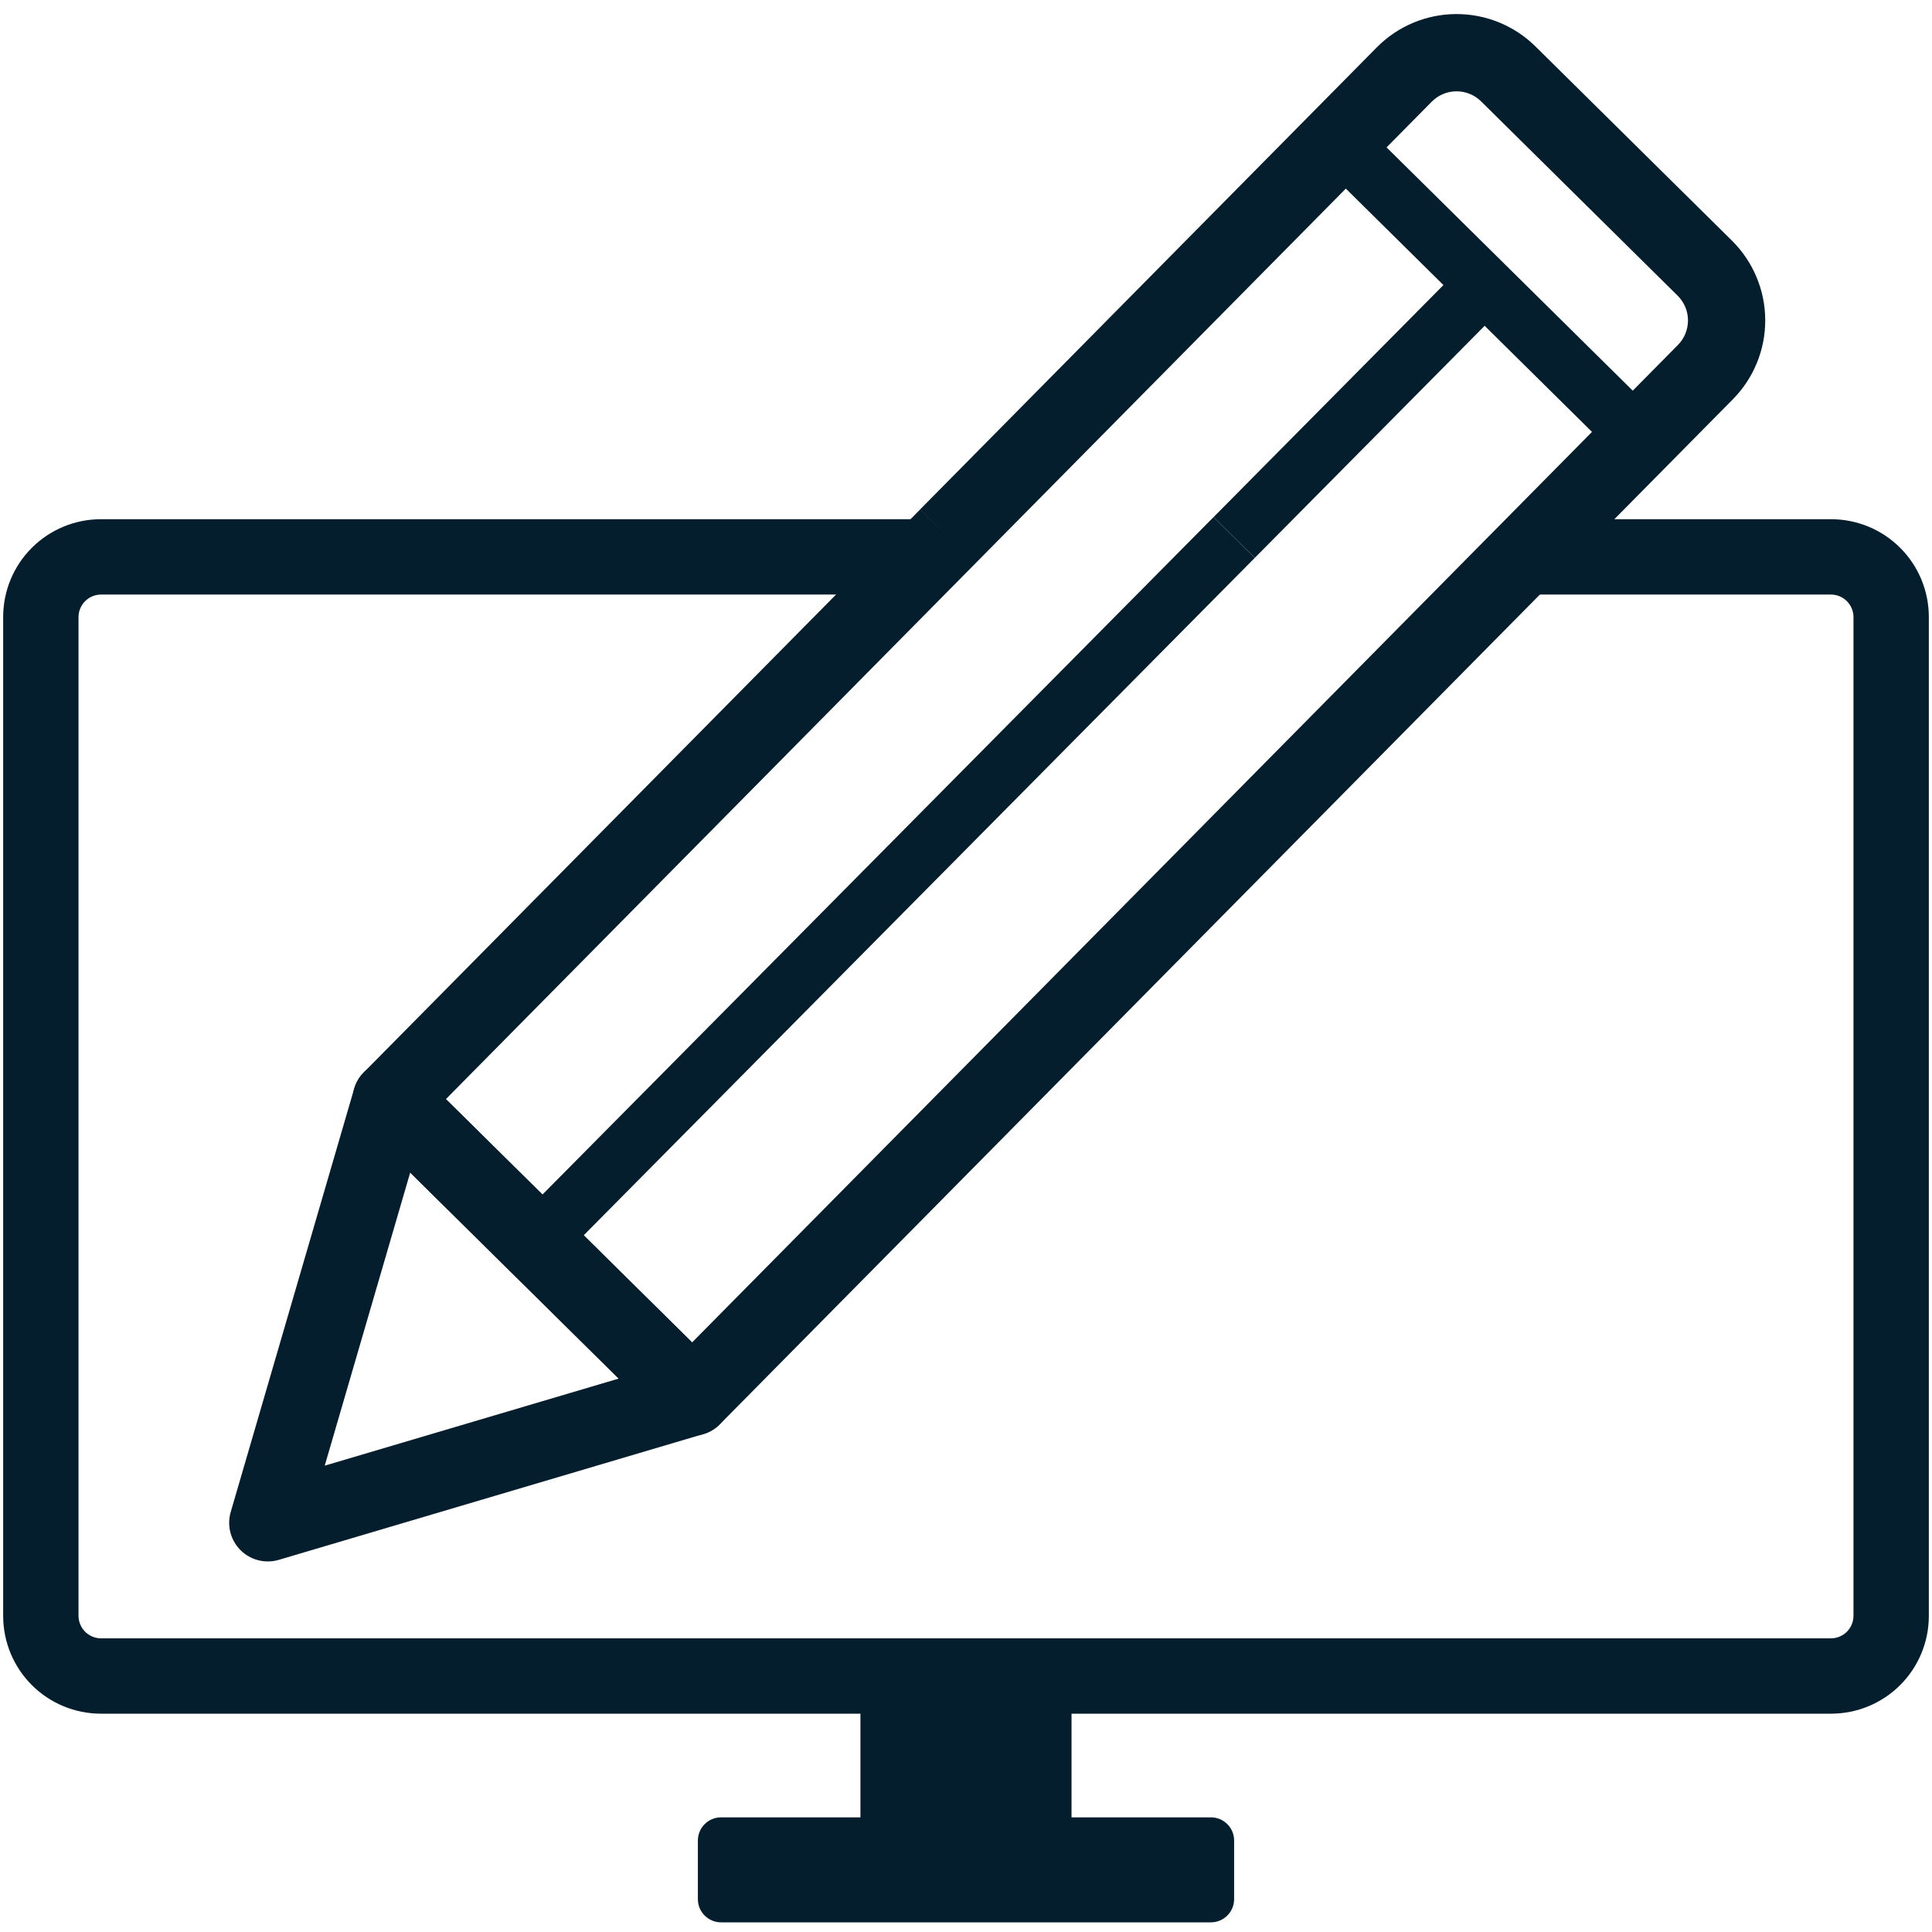
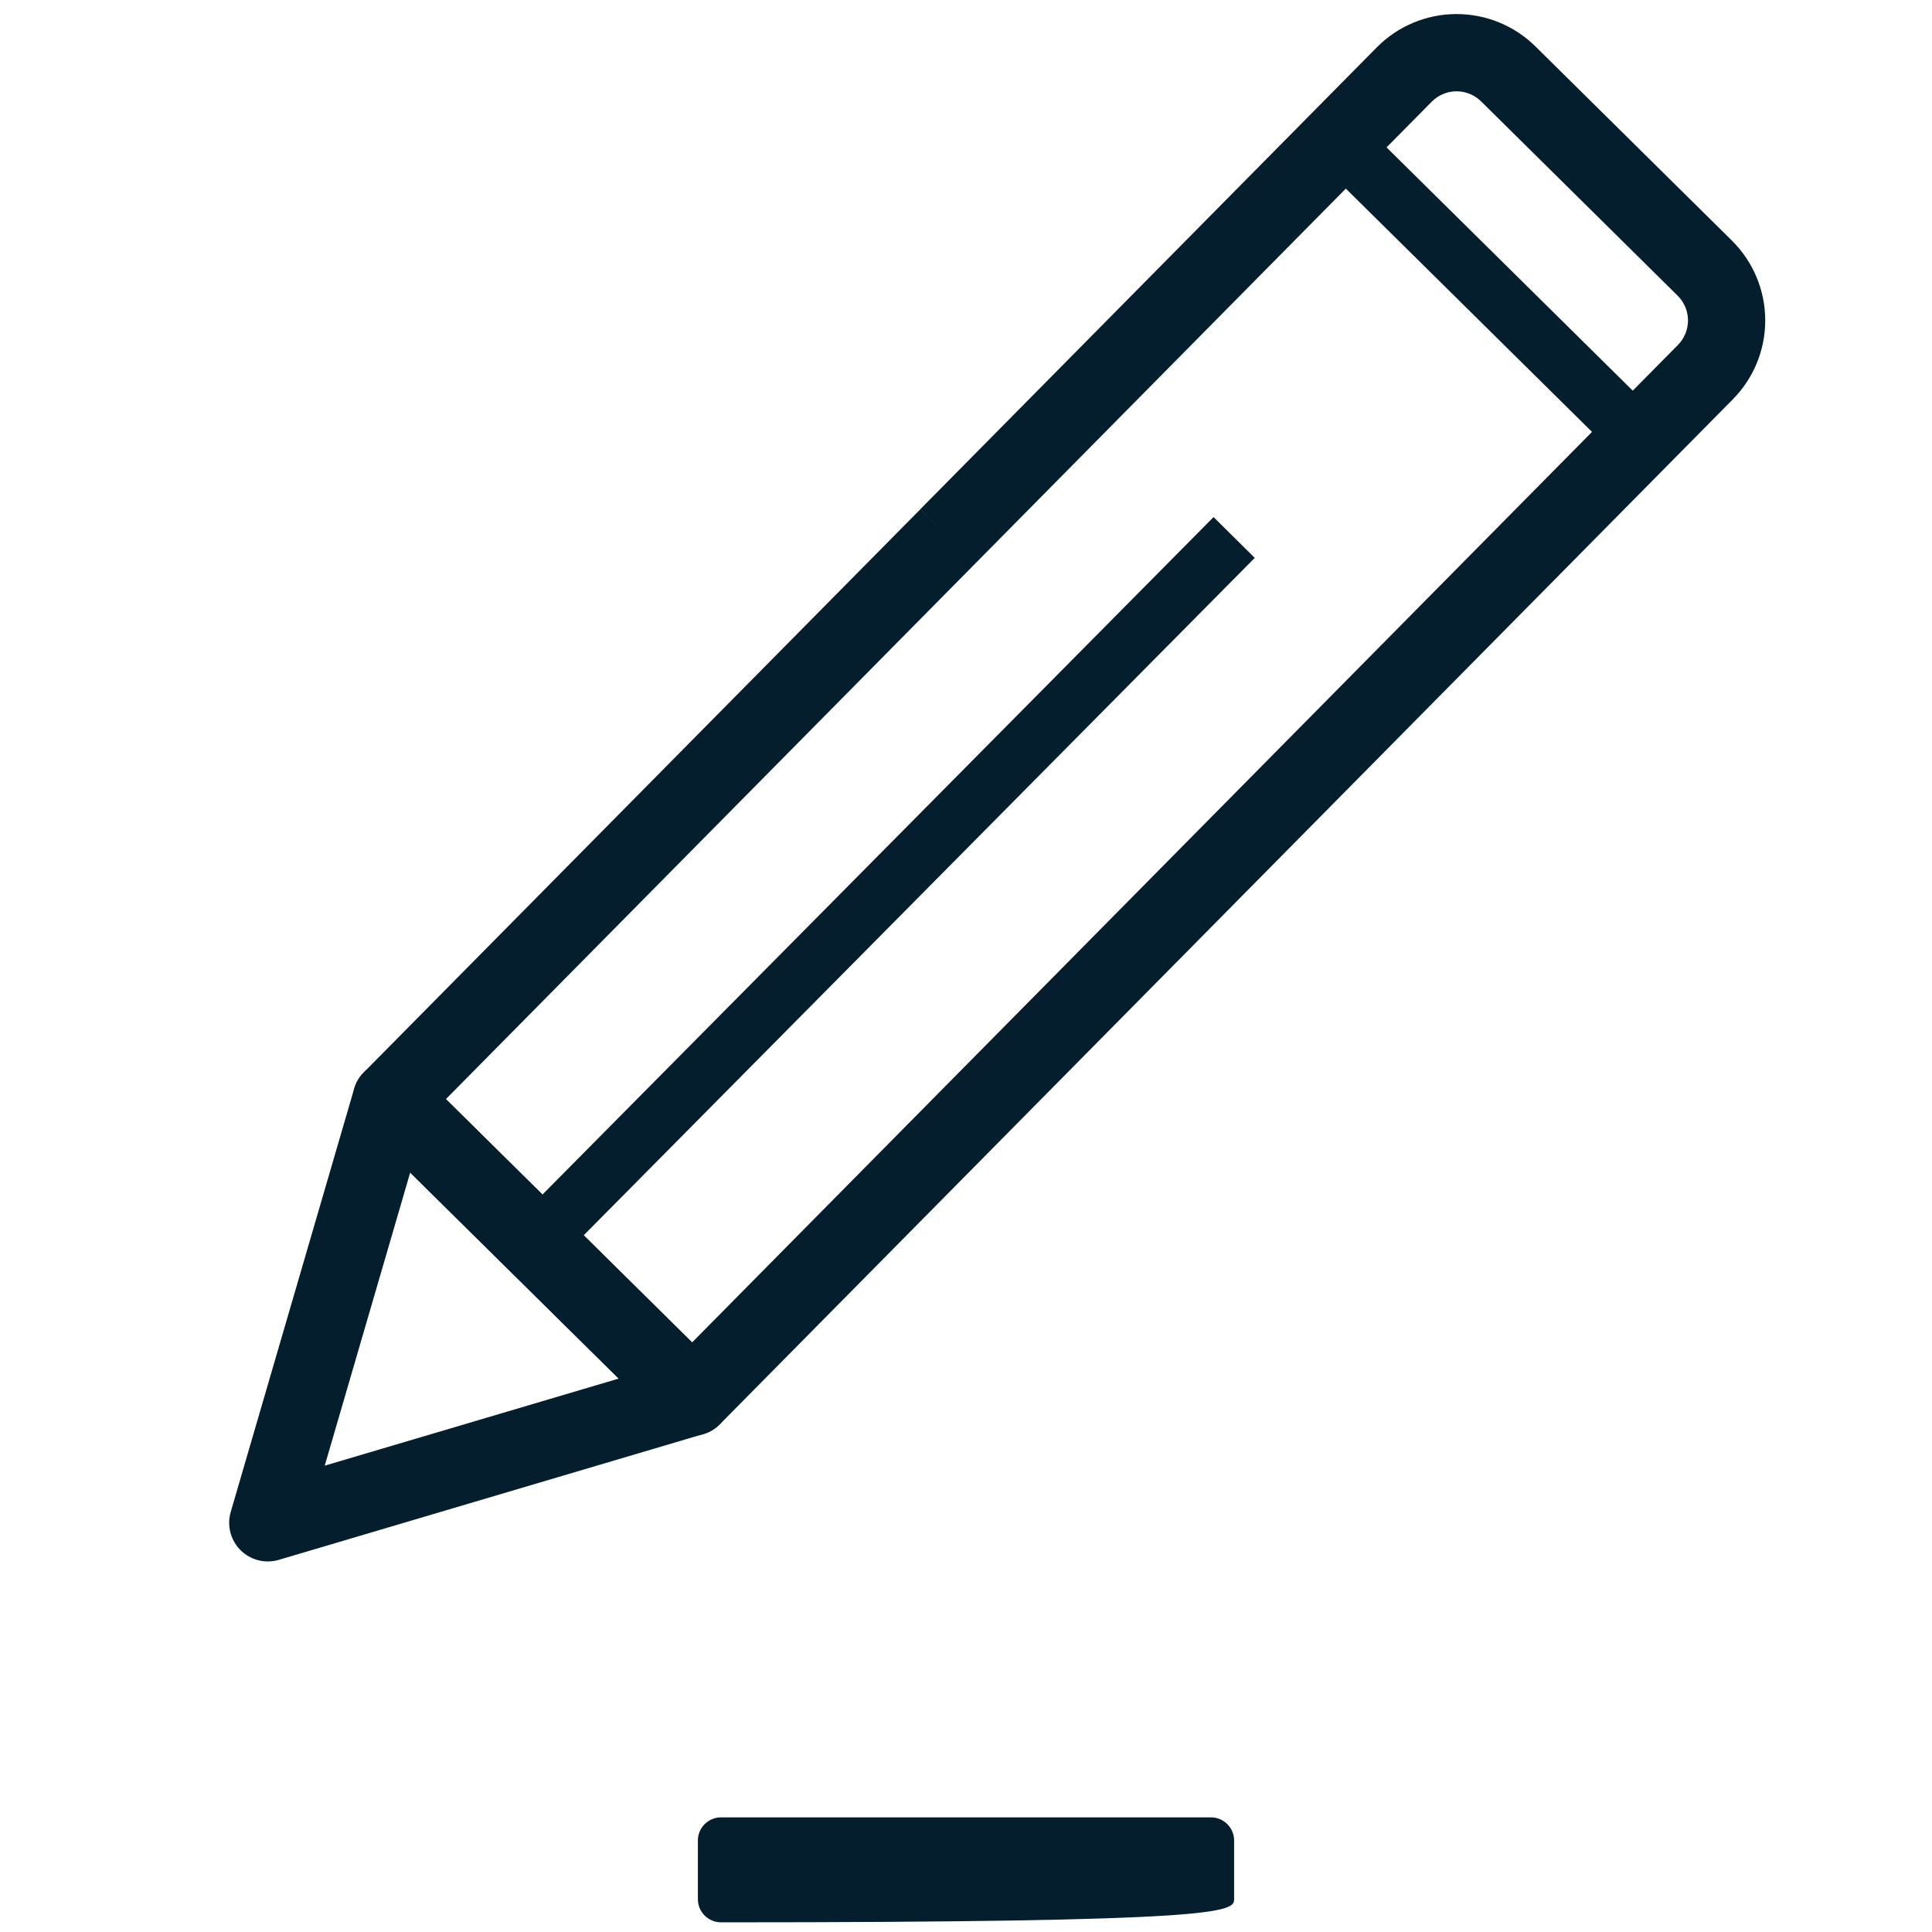
<svg xmlns="http://www.w3.org/2000/svg" width="50" height="50" viewBox="0 0 50 50" fill="none">
  <g clip-path="url(#clip0_1236_53218)">
-     <path d="M47.391 44.35H2.609C1.939 44.349 1.297 44.083 0.823 43.609C0.349 43.136 0.083 42.493 0.082 41.824V15.963C0.083 15.294 0.349 14.651 0.823 14.178C1.297 13.704 1.939 13.438 2.609 13.437H24.004V15.387H2.609C2.457 15.389 2.311 15.45 2.203 15.558C2.096 15.666 2.034 15.811 2.032 15.963V41.824C2.034 41.976 2.096 42.121 2.203 42.229C2.311 42.337 2.457 42.398 2.609 42.4H47.391C47.544 42.398 47.689 42.337 47.797 42.229C47.905 42.121 47.966 41.975 47.968 41.823V15.963C47.966 15.811 47.904 15.666 47.797 15.558C47.689 15.45 47.543 15.389 47.391 15.387H39.41V13.437H47.391C48.061 13.438 48.703 13.704 49.177 14.178C49.651 14.651 49.917 15.294 49.918 15.963V41.824C49.917 42.493 49.651 43.136 49.177 43.609C48.703 44.083 48.061 44.349 47.391 44.35Z" fill="#051E2D" />
    <path d="M17.919 37.157C17.656 37.157 17.403 37.053 17.216 36.867L9.423 29.168C9.33 29.075 9.255 28.965 9.204 28.844C9.153 28.723 9.127 28.593 9.126 28.462C9.125 28.331 9.15 28.2 9.2 28.079C9.249 27.957 9.322 27.846 9.415 27.753L23.814 13.184L24.525 13.885L23.814 13.182L35.632 1.225C36.173 0.678 36.909 0.368 37.679 0.364C38.448 0.359 39.188 0.66 39.736 1.2L44.824 6.229C45.37 6.771 45.68 7.507 45.684 8.276C45.689 9.045 45.388 9.785 44.847 10.333L18.631 36.859C18.538 36.954 18.427 37.029 18.305 37.08C18.183 37.131 18.051 37.157 17.919 37.157ZM11.54 28.445L17.911 34.742L43.425 8.927C43.593 8.757 43.686 8.527 43.685 8.288C43.684 8.049 43.587 7.82 43.417 7.652L38.33 2.623C38.159 2.455 37.929 2.362 37.691 2.363C37.452 2.364 37.223 2.461 37.054 2.631L25.236 14.588L11.54 28.445Z" fill="#051E2D" />
    <path d="M6.931 40.41C6.776 40.41 6.623 40.374 6.484 40.304C6.345 40.235 6.224 40.134 6.131 40.01C6.038 39.886 5.975 39.742 5.947 39.589C5.919 39.436 5.928 39.279 5.971 39.13L9.166 28.174C9.215 28.008 9.305 27.857 9.43 27.737C9.554 27.616 9.707 27.53 9.875 27.487C10.043 27.443 10.218 27.444 10.386 27.489C10.553 27.534 10.705 27.621 10.829 27.743L18.622 35.443C18.746 35.565 18.835 35.718 18.882 35.885C18.929 36.053 18.932 36.229 18.889 36.398C18.847 36.567 18.762 36.721 18.641 36.847C18.521 36.972 18.37 37.064 18.203 37.114L7.215 40.369C7.123 40.396 7.027 40.41 6.931 40.41ZM10.616 30.345L8.404 37.931L16.012 35.678L10.616 30.345Z" fill="#051E2D" />
    <path d="M35.123 3.062L34.069 4.129L41.862 11.831L42.917 10.764L35.123 3.062Z" fill="#051E2D" />
-     <path d="M38.021 6.706L31.408 13.382L32.474 14.437L39.086 7.762L38.021 6.706Z" fill="#051E2D" />
    <path d="M31.407 13.382L13.14 31.822L14.206 32.878L32.473 14.438L31.407 13.382Z" fill="#051E2D" />
-     <path d="M27.131 42.725H22.868C22.537 42.725 22.268 42.994 22.268 43.325V47.589C22.268 47.92 22.537 48.189 22.868 48.189H27.131C27.463 48.189 27.731 47.92 27.731 47.589V43.325C27.731 42.994 27.463 42.725 27.131 42.725Z" fill="#051E2D" />
-     <path d="M31.339 47.033H18.66C18.329 47.033 18.061 47.302 18.061 47.633V49.15C18.061 49.481 18.329 49.75 18.66 49.75H31.339C31.67 49.75 31.939 49.481 31.939 49.15V47.633C31.939 47.302 31.67 47.033 31.339 47.033Z" fill="#051E2D" />
+     <path d="M31.339 47.033H18.66C18.329 47.033 18.061 47.302 18.061 47.633V49.15C18.061 49.481 18.329 49.75 18.66 49.75C31.67 49.75 31.939 49.481 31.939 49.15V47.633C31.939 47.302 31.67 47.033 31.339 47.033Z" fill="#051E2D" />
  </g>
  <defs>
    <clipPath id="clip0_1236_53218">
      <rect width="50" height="50" fill="white" />
    </clipPath>
  </defs>
</svg>